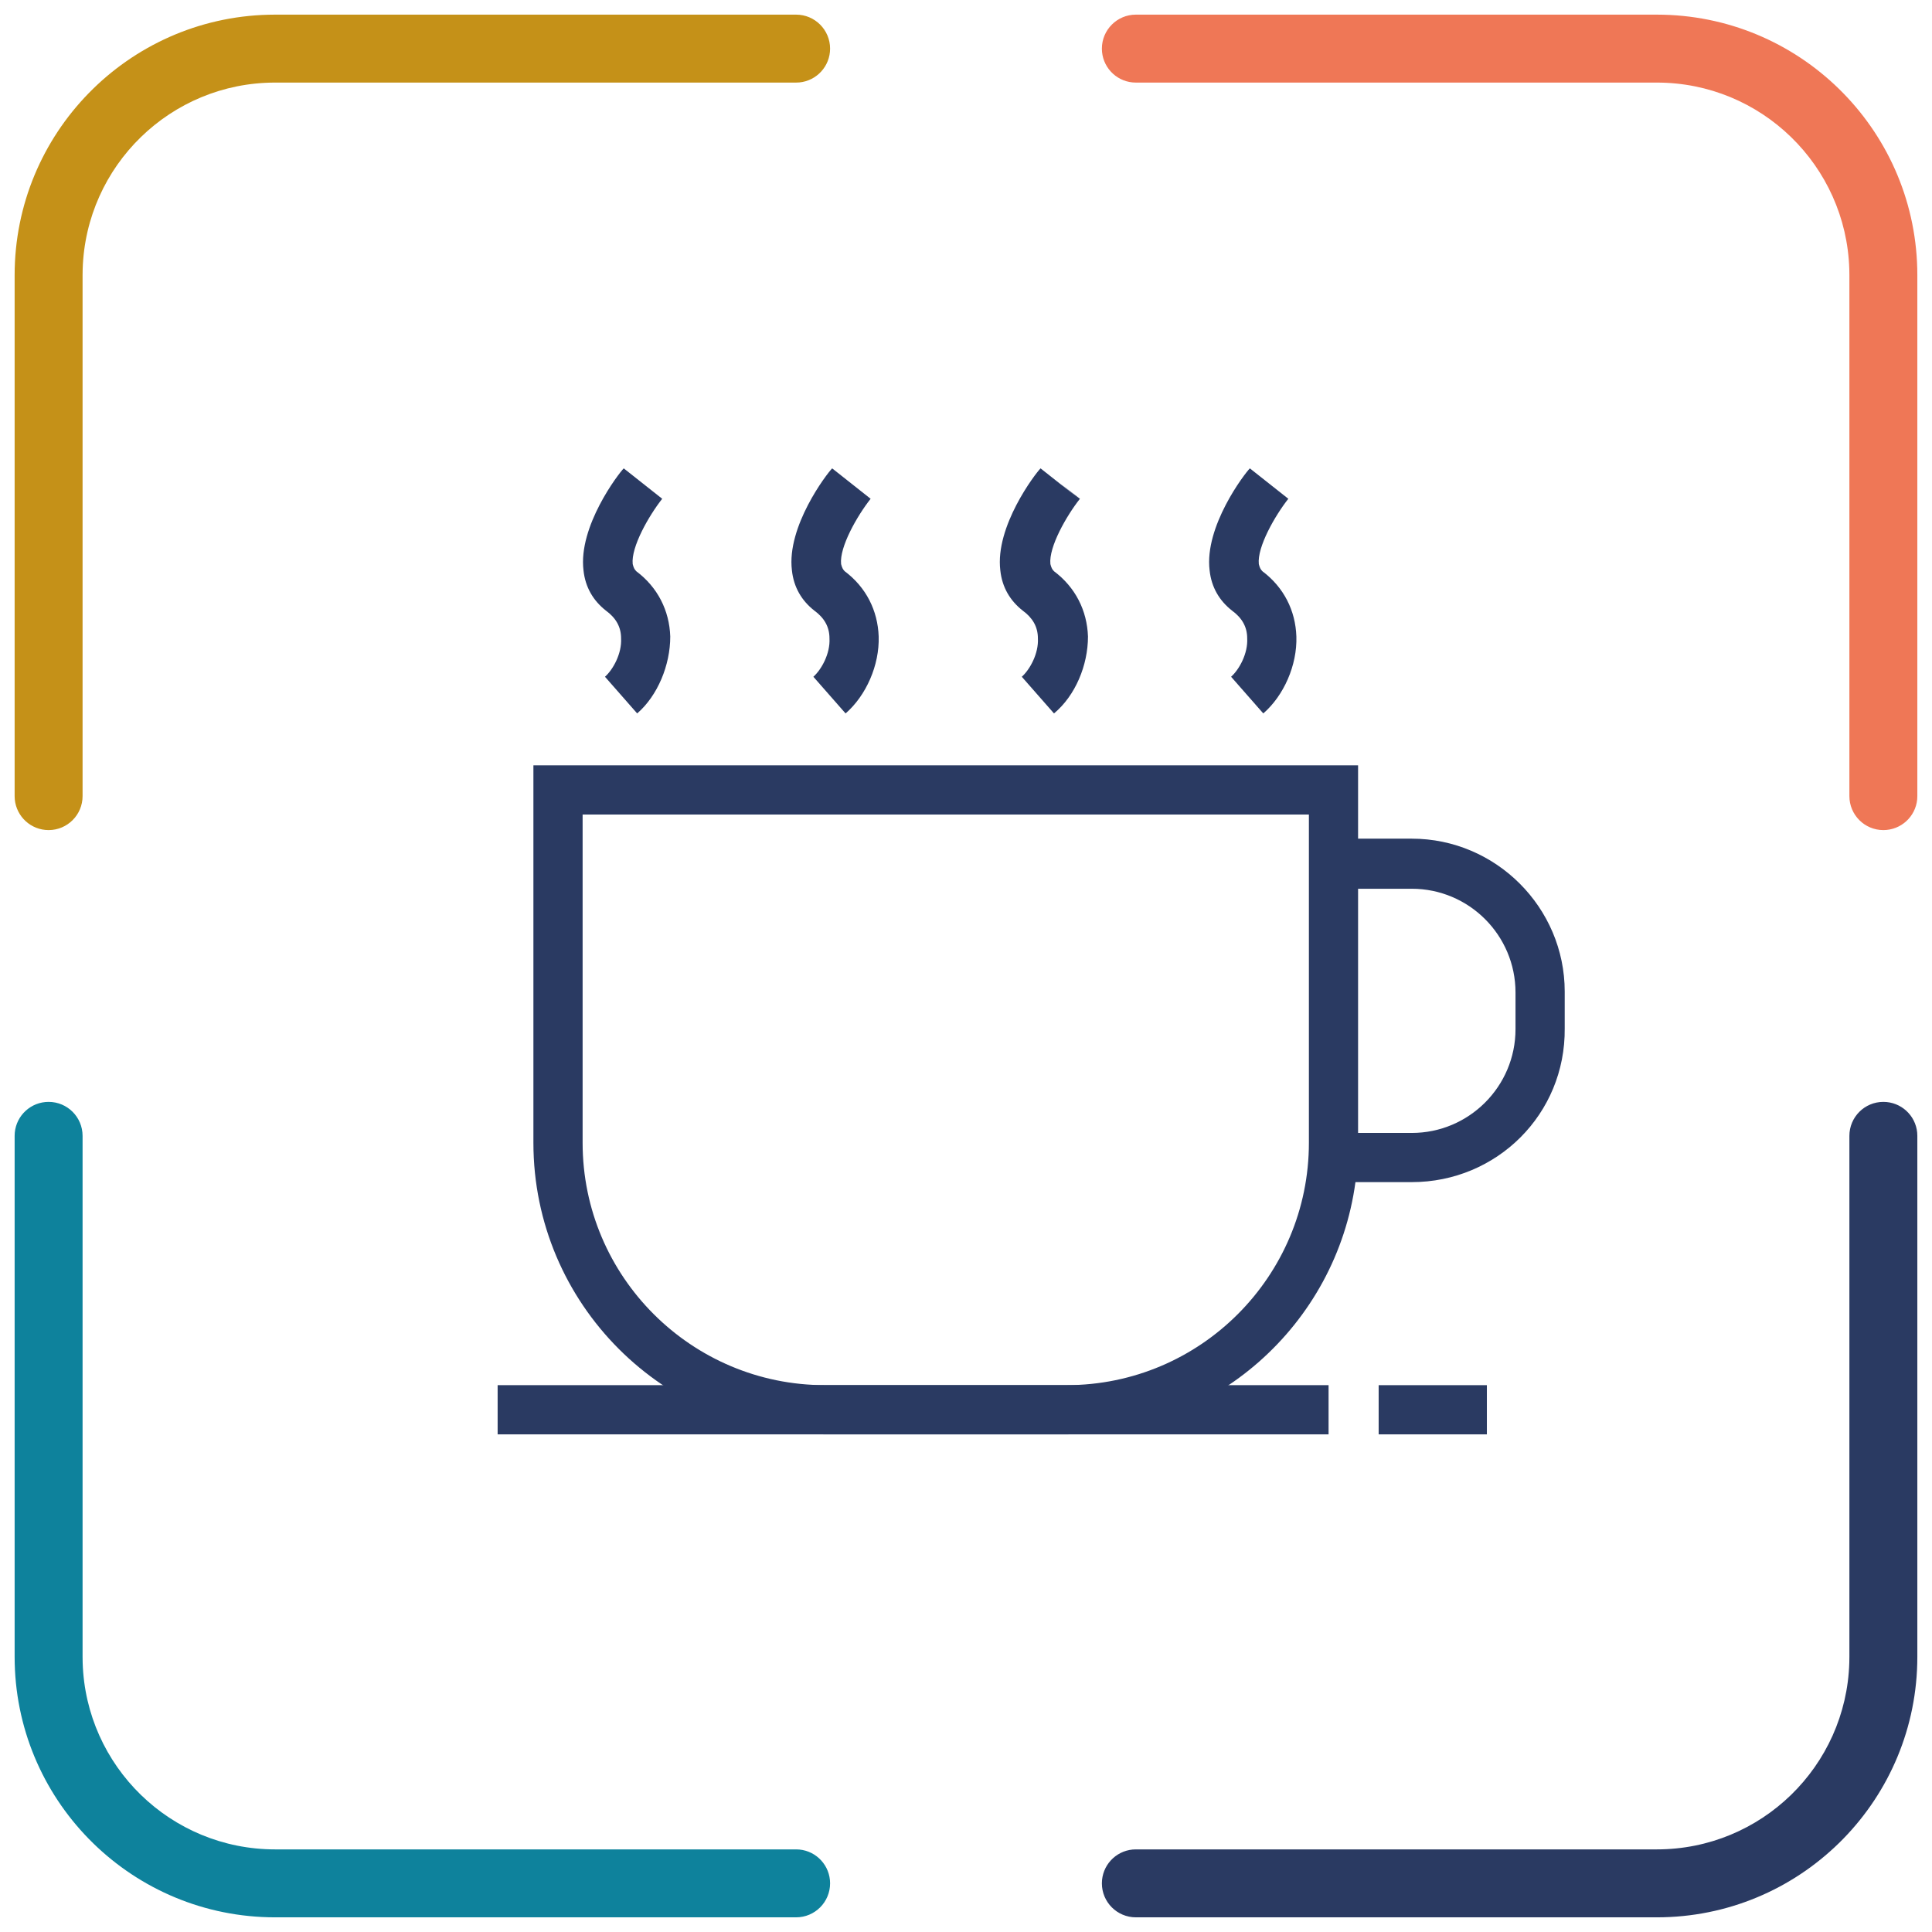
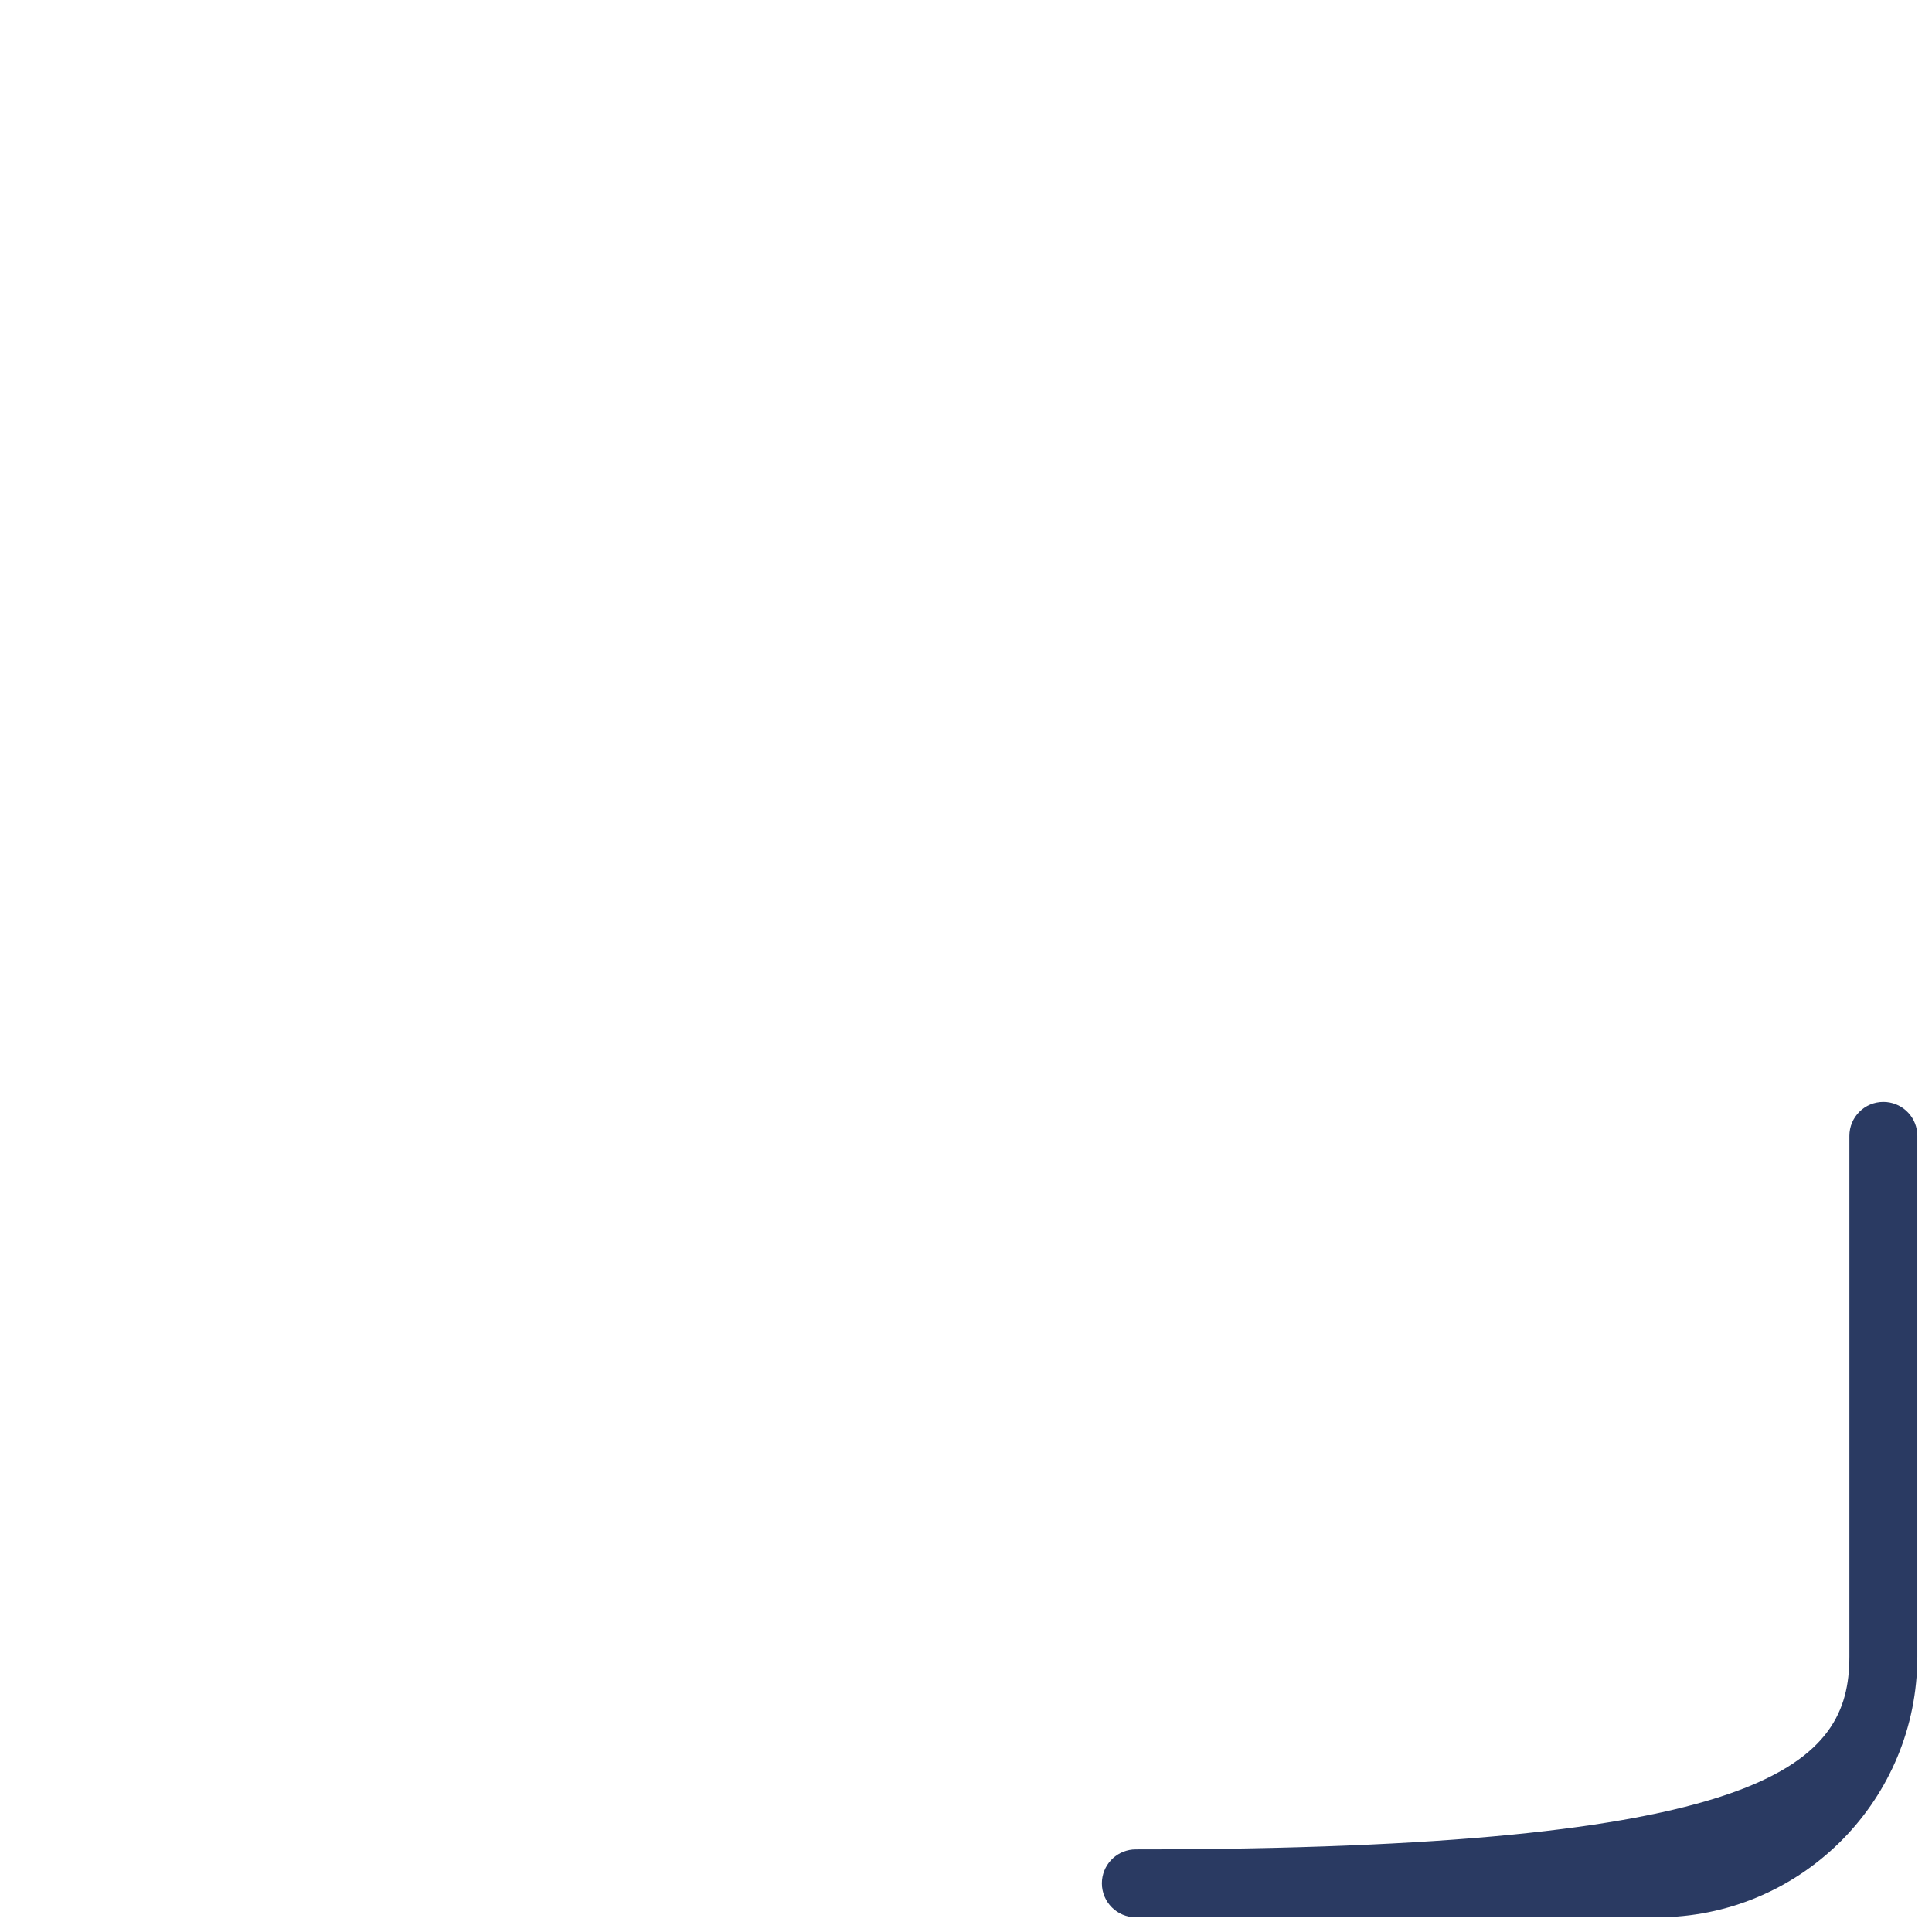
<svg xmlns="http://www.w3.org/2000/svg" width="66px" height="66px" viewBox="0 0 66 66" version="1.1">
  <title>icon-breakfast-in-room</title>
  <g id="camere" stroke="none" stroke-width="1" fill="none" fill-rule="evenodd">
    <g id="Artboard" transform="translate(-319, -50)">
      <g id="icon-breakfast-in-room" transform="translate(319, 50)">
        <g id="Group" transform="translate(0.5, 0.5)" fill-rule="nonzero">
-           <path d="M26.696,0 C27.337,0 27.857,0.52 27.857,1.161 C27.857,1.764 27.397,2.26 26.808,2.316 L26.696,2.321 L8.899,2.321 C5.332,2.321 2.429,5.16 2.324,8.701 L2.321,8.899 L2.321,26.696 C2.321,27.337 1.802,27.857 1.161,27.857 C0.557,27.857 0.062,27.397 0.005,26.808 L0,26.696 L0,8.899 C0,4.06 3.862,0.123 8.673,0.003 L8.899,0 L26.696,0 Z" id="Path-5" fill="#C59118" />
-           <path d="M63.839,0 C64.48,0 65,0.52 65,1.161 C65,1.764 64.54,2.26 63.951,2.316 L63.839,2.321 L46.042,2.321 C42.475,2.321 39.572,5.16 39.467,8.701 L39.464,8.899 L39.464,26.696 C39.464,27.337 38.945,27.857 38.304,27.857 C37.7,27.857 37.204,27.397 37.148,26.808 L37.143,26.696 L37.143,8.899 C37.143,4.06 41.005,0.123 45.816,0.003 L46.042,0 L63.839,0 Z" id="Path-5" fill="#EF7756" transform="translate(51.071, 13.929) scale(-1, 1) translate(-51.071, -13.929) " />
-           <path d="M63.839,37.143 C64.48,37.143 65,37.663 65,38.304 C65,38.907 64.54,39.403 63.951,39.459 L63.839,39.464 L46.042,39.464 C42.475,39.464 39.572,42.303 39.467,45.844 L39.464,46.042 L39.464,63.839 C39.464,64.48 38.945,65 38.304,65 C37.7,65 37.204,64.54 37.148,63.951 L37.143,63.839 L37.143,46.042 C37.143,41.203 41.005,37.266 45.816,37.146 L46.042,37.143 L63.839,37.143 Z" id="Path-5" fill="#2A3A62" transform="translate(51.071, 51.071) rotate(180) translate(-51.071, -51.071) " />
-           <path d="M26.696,37.143 C27.337,37.143 27.857,37.663 27.857,38.304 C27.857,38.907 27.397,39.403 26.808,39.459 L26.696,39.464 L8.899,39.464 C5.332,39.464 2.429,42.303 2.324,45.844 L2.321,46.042 L2.321,63.839 C2.321,64.48 1.802,65 1.161,65 C0.557,65 0.062,64.54 0.005,63.951 L0,63.839 L0,46.042 C0,41.203 3.862,37.266 8.673,37.146 L8.899,37.143 L26.696,37.143 Z" id="Path-5" fill="#0E829C" transform="translate(13.929, 51.071) scale(-1, 1) rotate(-180) translate(-13.929, -51.071) " />
+           <path d="M63.839,37.143 C64.48,37.143 65,37.663 65,38.304 C65,38.907 64.54,39.403 63.951,39.459 L63.839,39.464 C42.475,39.464 39.572,42.303 39.467,45.844 L39.464,46.042 L39.464,63.839 C39.464,64.48 38.945,65 38.304,65 C37.7,65 37.204,64.54 37.148,63.951 L37.143,63.839 L37.143,46.042 C37.143,41.203 41.005,37.266 45.816,37.146 L46.042,37.143 L63.839,37.143 Z" id="Path-5" fill="#2A3A62" transform="translate(51.071, 51.071) rotate(180) translate(-51.071, -51.071) " />
        </g>
        <g id="Group-9" transform="translate(17, 16)" fill="#2A3A62">
-           <path d="M29.394,10.144 L29.394,12.649 L31.228,12.65 C34.1,12.65 36.453,15.003 36.453,17.875 L36.453,19.128 C36.483,22.061 34.131,24.383 31.228,24.383 L29.304,24.384 C28.647,29.248 24.477,33 19.433,33 L11.183,33 C5.683,33 1.222,28.539 1.222,23.039 L1.222,10.144 L29.394,10.144 Z M33.794,31.319 L33.794,33 L30.097,33 L30.097,31.319 L33.794,31.319 Z M27.714,11.825 L2.903,11.825 L2.903,23.039 C2.903,27.622 6.631,31.319 11.183,31.319 L19.433,31.319 C24.017,31.319 27.714,27.592 27.714,23.039 L27.714,11.825 Z M31.228,14.361 L29.394,14.361 L29.394,22.703 L31.228,22.703 C33.183,22.703 34.772,21.114 34.772,19.158 L34.772,17.906 C34.772,15.95 33.183,14.361 31.228,14.361 Z M4.308,-1.77458048e-12 L5.622,1.039 C5.164,1.619 4.553,2.689 4.614,3.269 C4.644,3.392 4.675,3.453 4.736,3.514 C5.469,4.064 5.867,4.858 5.897,5.744 C5.897,6.722 5.469,7.761 4.767,8.372 L3.667,7.119 C3.942,6.875 4.247,6.325 4.217,5.806 C4.217,5.408 4.033,5.103 3.697,4.858 C3.269,4.522 2.994,4.064 2.933,3.483 C2.75,1.986 4.125,0.183 4.308,-1.77458048e-12 Z M11.428,-1.77458048e-12 L12.742,1.039 C12.283,1.619 11.672,2.689 11.733,3.269 C11.764,3.392 11.794,3.453 11.856,3.514 C12.589,4.064 12.986,4.858 13.017,5.744 C13.047,6.722 12.589,7.761 11.886,8.372 L10.786,7.119 C11.061,6.875 11.367,6.325 11.336,5.806 C11.336,5.408 11.153,5.103 10.817,4.858 C10.389,4.522 10.114,4.064 10.053,3.483 C9.869,1.986 11.244,0.183 11.428,-1.77458048e-12 Z M18.547,-1.77458048e-12 L19.835,1.018 L19.219,0.519 L19.892,1.039 C19.433,1.619 18.822,2.689 18.883,3.269 C18.914,3.392 18.944,3.453 19.006,3.514 C19.739,4.064 20.136,4.858 20.167,5.744 C20.167,6.722 19.739,7.761 19.006,8.372 L17.906,7.119 C18.181,6.875 18.486,6.325 18.456,5.806 C18.456,5.408 18.272,5.103 17.936,4.858 C17.508,4.522 17.233,4.064 17.172,3.483 C16.989,1.986 18.364,0.183 18.547,-1.77458048e-12 Z M25.697,-1.77458048e-12 L27.011,1.039 C26.553,1.619 25.942,2.689 26.003,3.269 C26.033,3.392 26.064,3.453 26.125,3.514 C26.858,4.064 27.256,4.858 27.286,5.744 C27.317,6.722 26.858,7.761 26.156,8.372 L25.056,7.119 C25.331,6.875 25.636,6.325 25.606,5.806 C25.606,5.408 25.422,5.103 25.086,4.858 C24.658,4.522 24.383,4.064 24.322,3.483 C24.139,1.986 25.514,0.183 25.697,-1.77458048e-12 Z" id="Combined-Shape" />
-           <polygon id="Fill-3" points="0 33 28.386 33 28.386 31.319 0 31.319" />
-         </g>
+           </g>
      </g>
    </g>
  </g>
</svg>